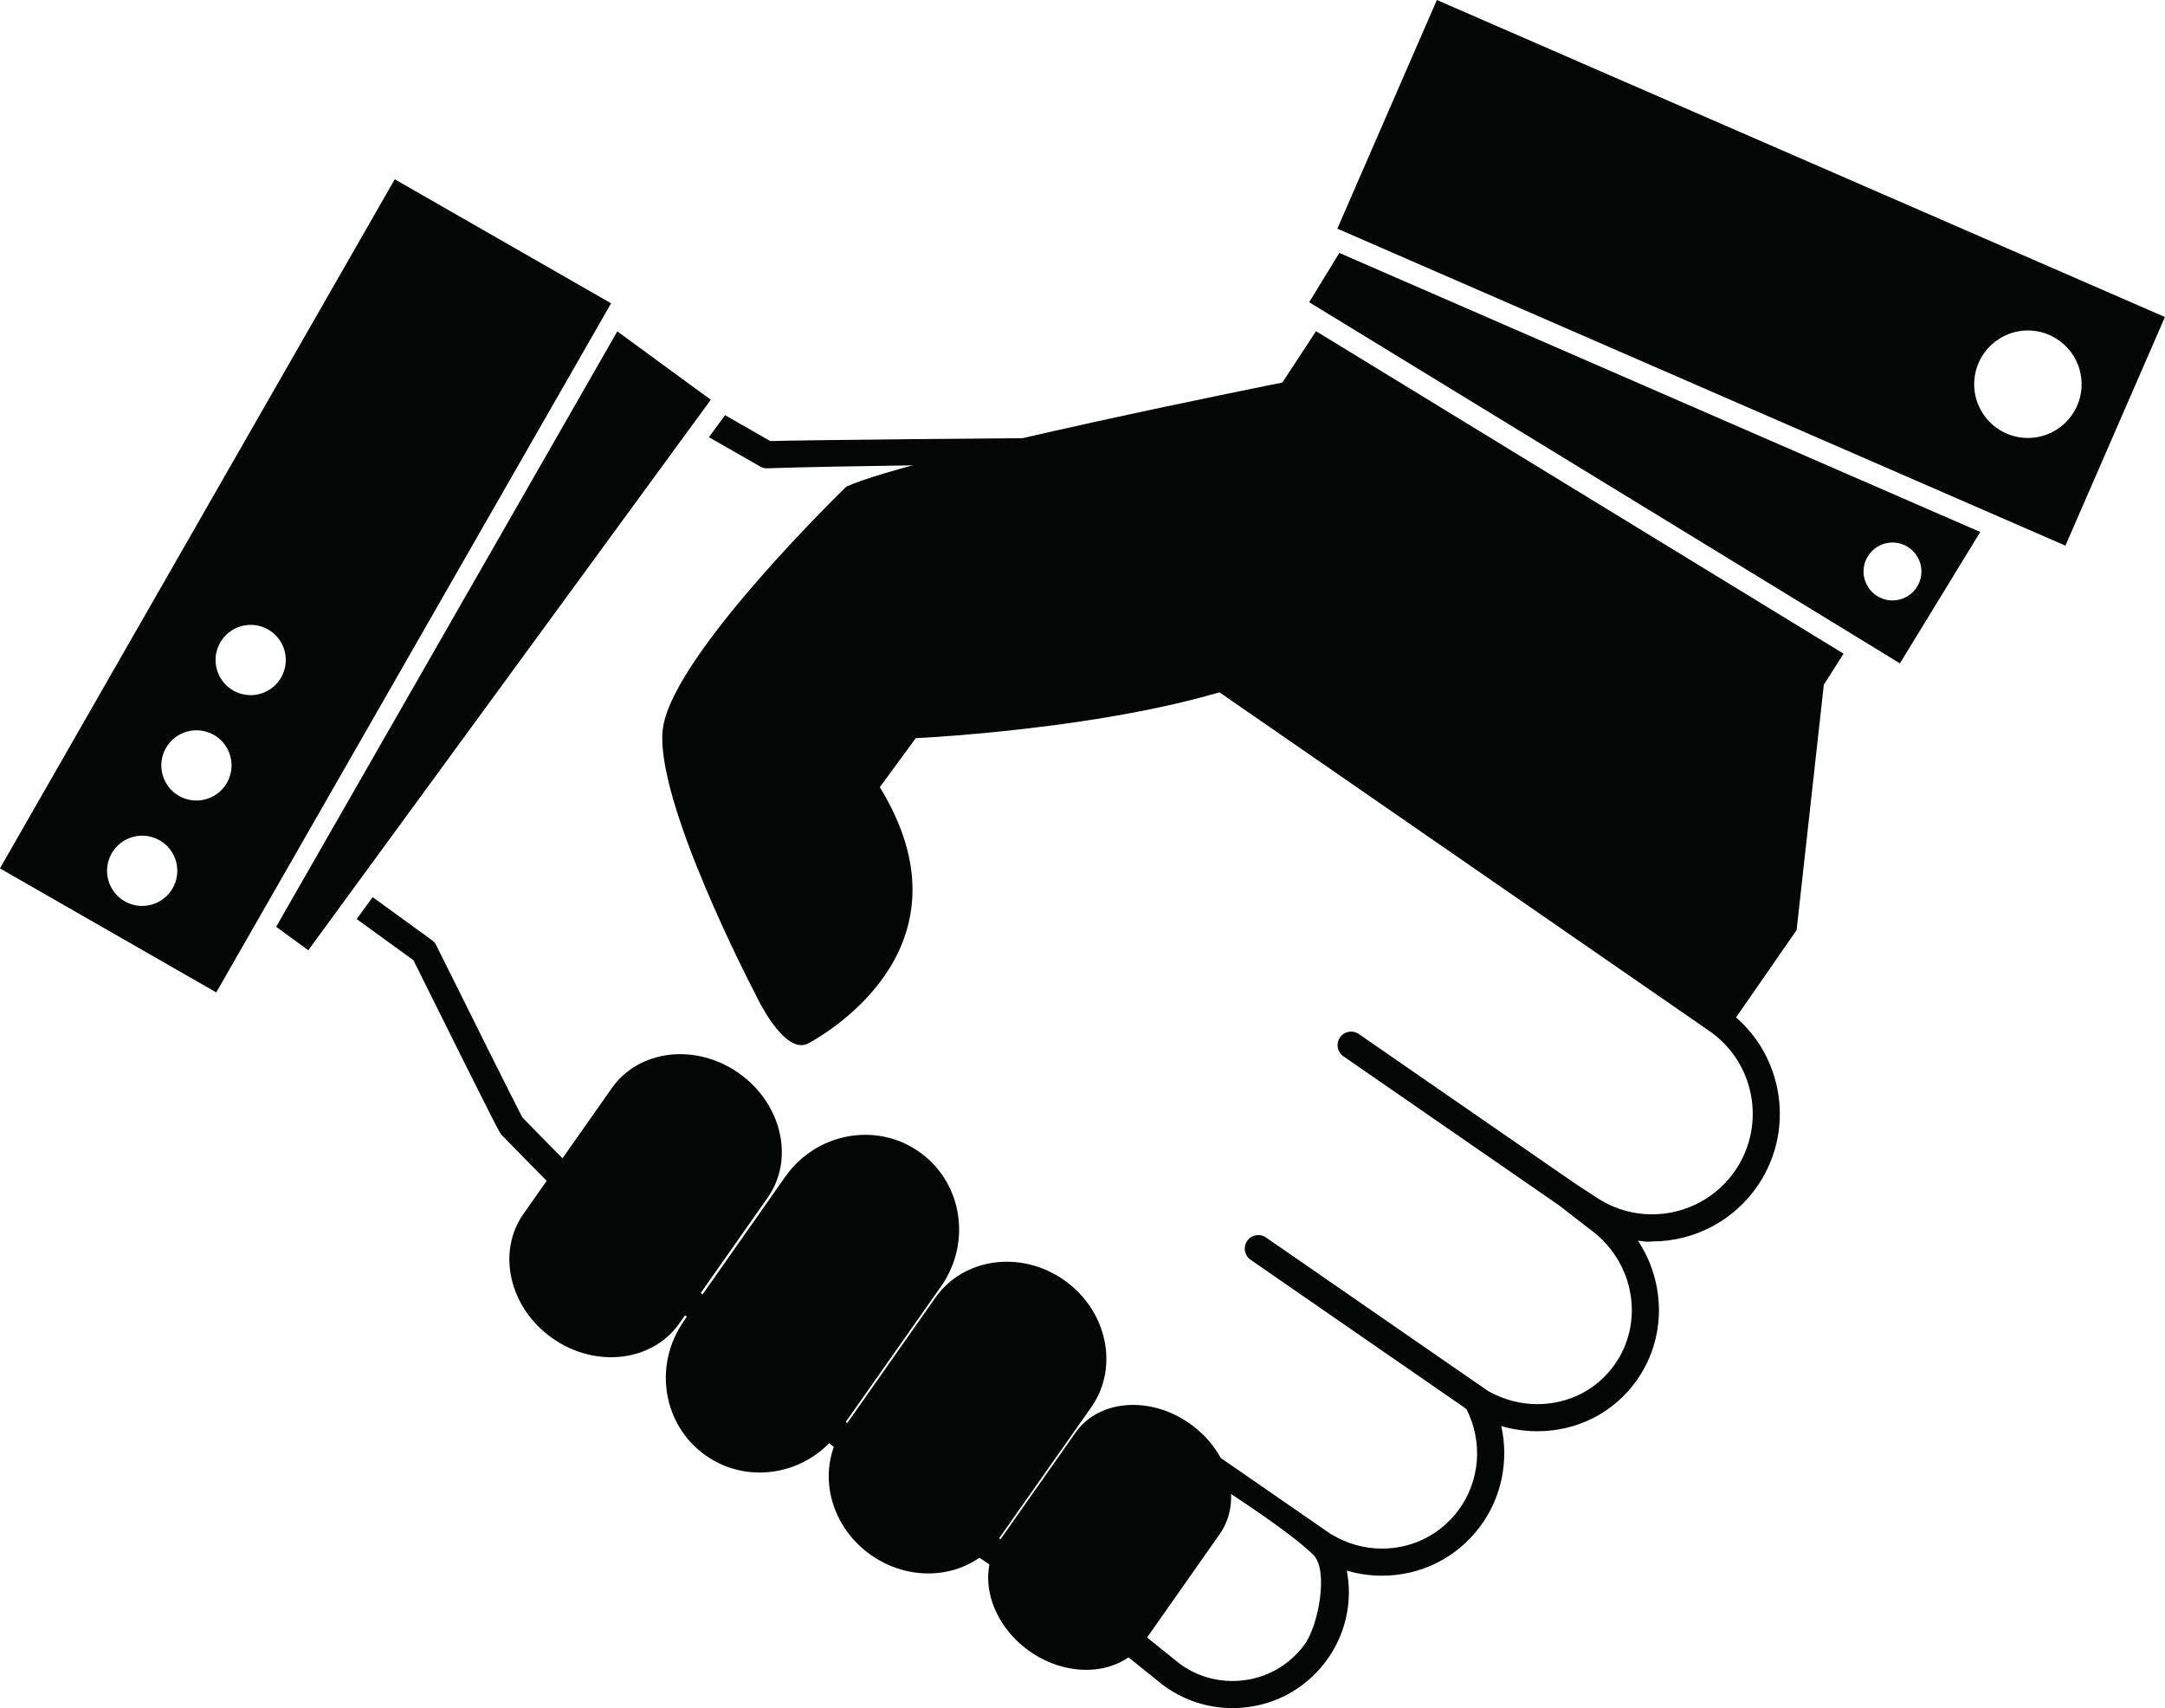
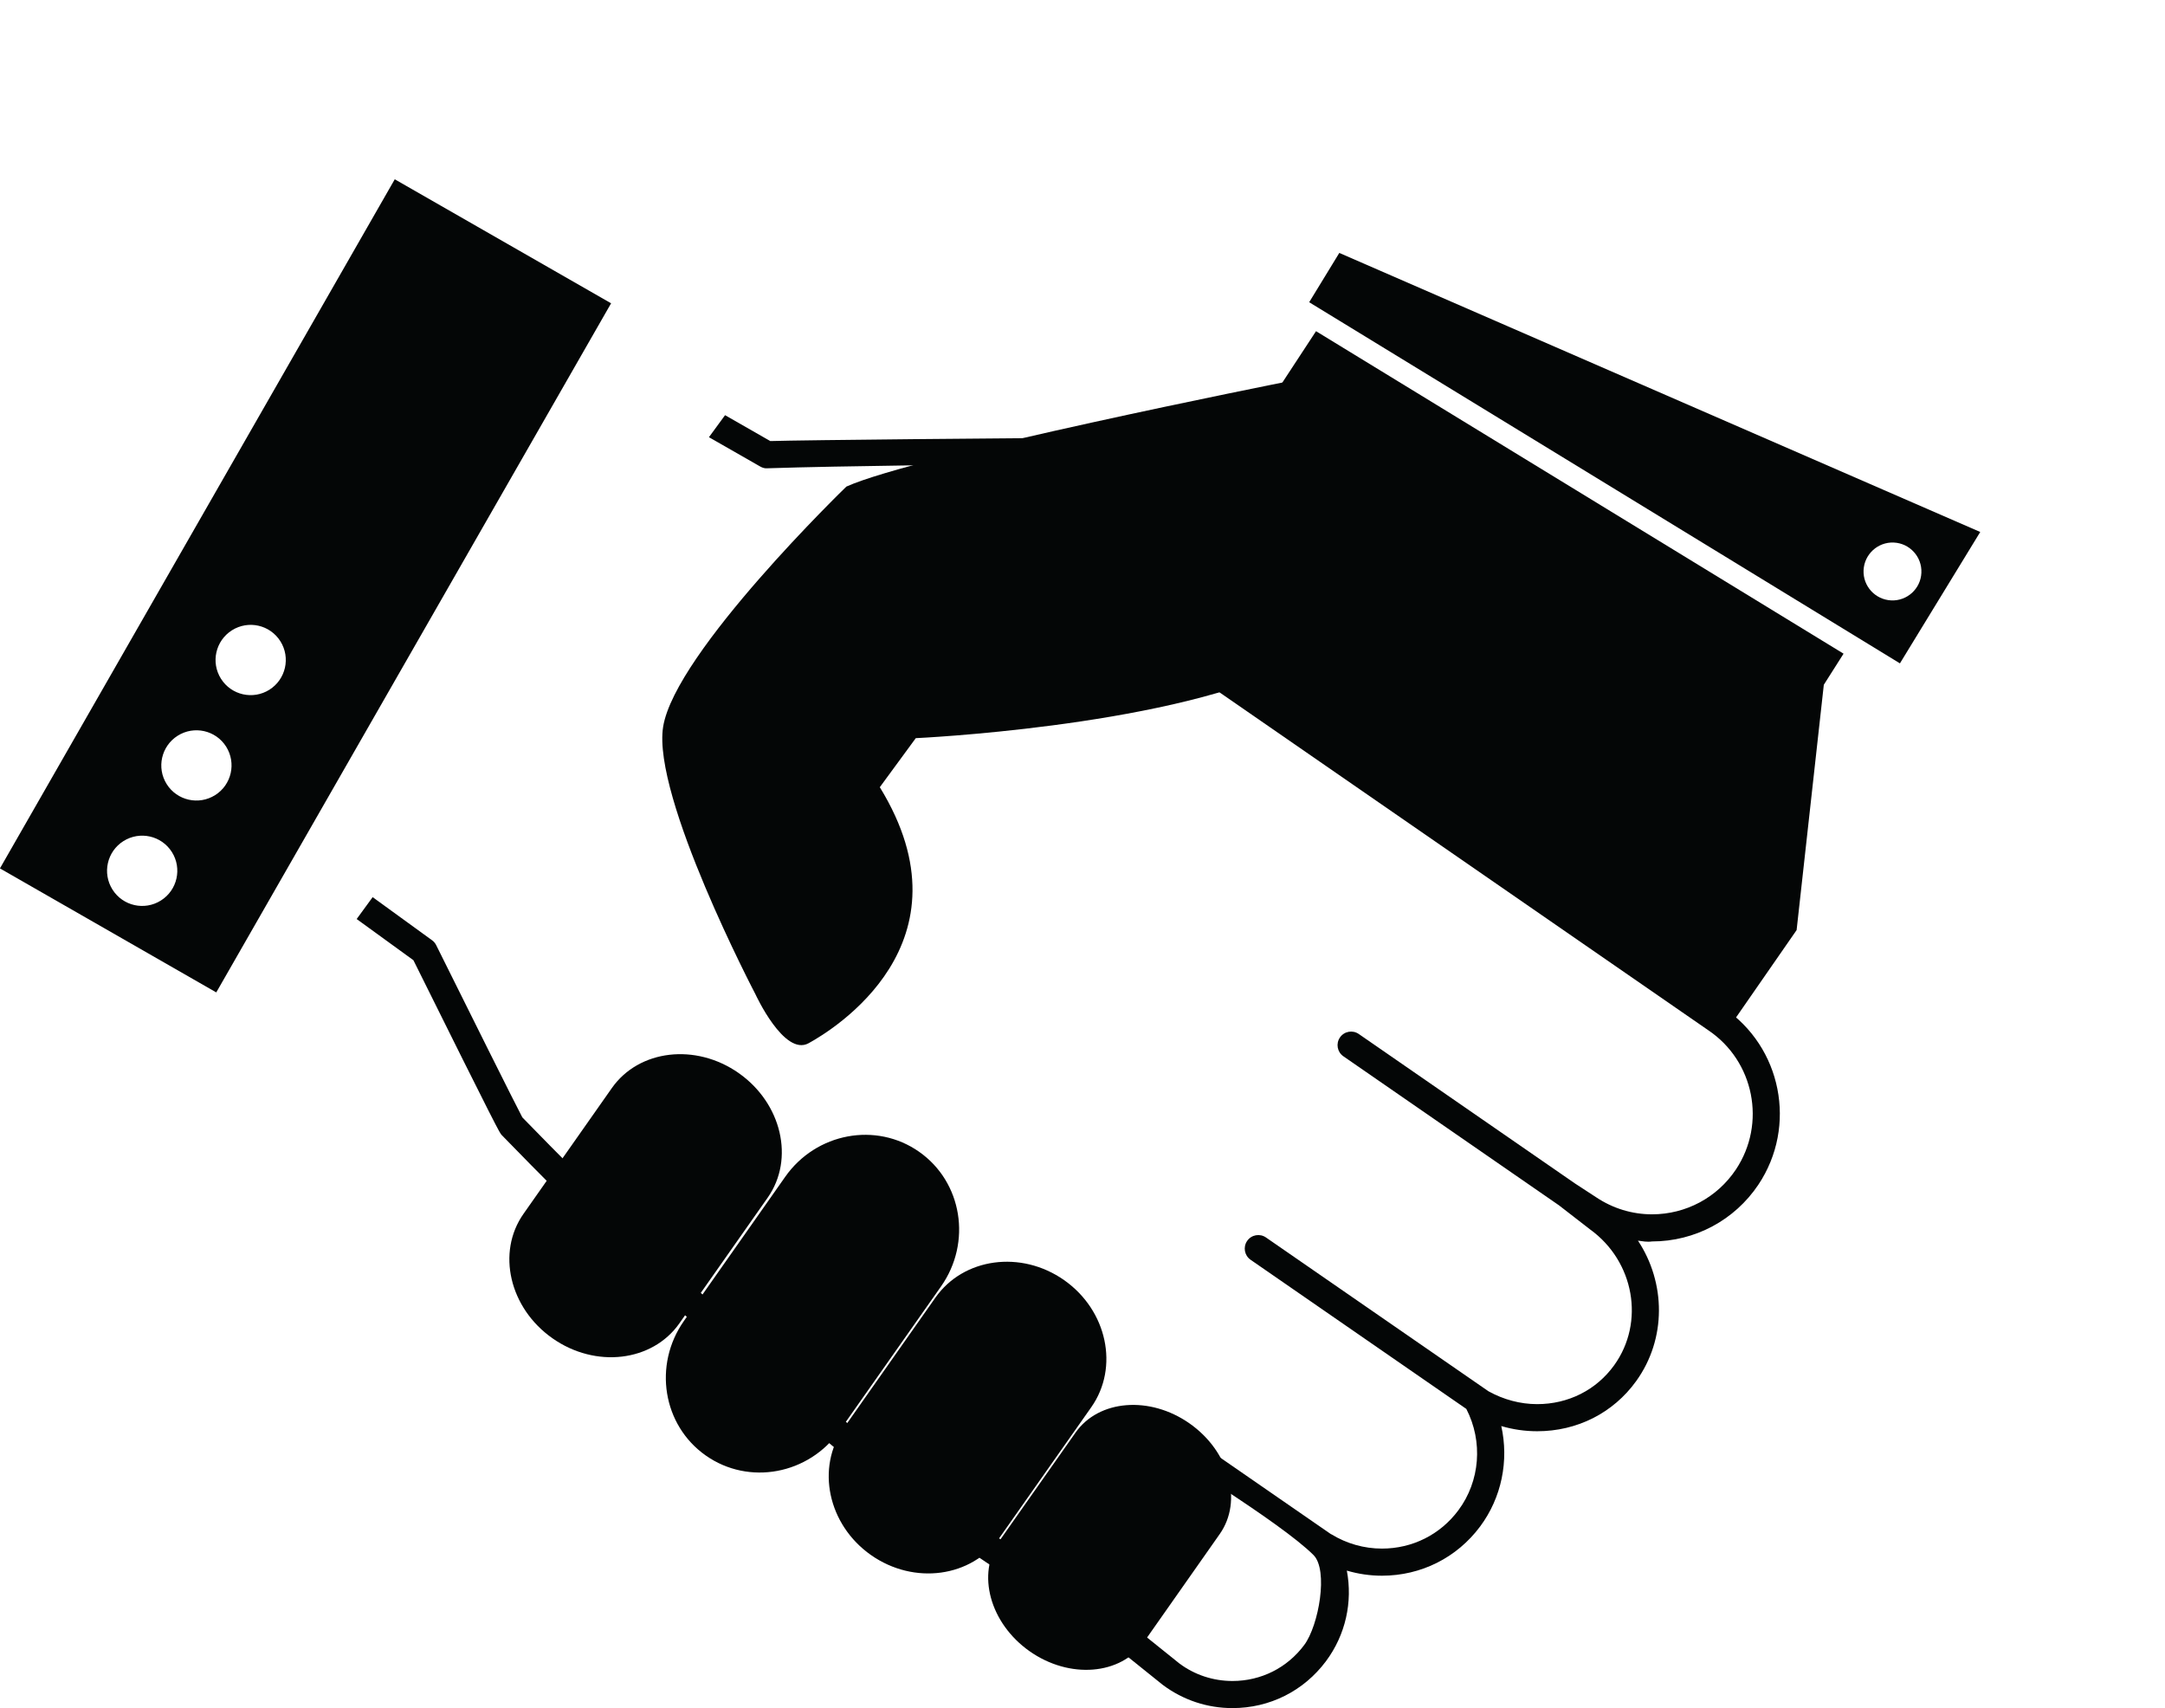
<svg xmlns="http://www.w3.org/2000/svg" height="1547.7" preserveAspectRatio="xMidYMid meet" version="1.0" viewBox="245.3 452.4 1962.0 1547.7" width="1962.0" zoomAndPan="magnify">
  <g fill="#040606" id="change1_1">
    <path d="M 1437.93 752.492 L 1407.801 798.441 L 1260.75 1006.637 L 1816.297 1377.582 L 1873.461 1295.148 L 1898.109 1072.863 L 1916 1044.699 L 1437.93 752.492" />
    <path d="M 1042.609 1207.012 C 1042.609 1212.031 1038.539 1216.102 1033.539 1216.102 L 1031.488 1216.102 C 1026.512 1216.102 1022.449 1212.031 1022.449 1207.012 C 1022.449 1202 1026.512 1197.941 1031.488 1197.941 L 1033.539 1197.941 C 1038.539 1197.941 1042.609 1202 1042.609 1207.012" />
    <path d="M 1407.797 1058.707 C 1294.844 1111.219 1075.211 1121.246 1075.211 1121.246 L 1042.613 1165.684 C 1129.379 1306.898 1000.211 1385.59 978.039 1397.707 C 955.852 1409.812 929.918 1353.301 929.918 1353.301 C 929.918 1353.301 836.059 1174.219 846.254 1110.926 C 857.145 1043.355 1012.332 893.289 1012.332 893.289 C 1074.895 865.039 1410.363 798.441 1410.363 798.441 L 1407.797 1058.707" />
    <path d="M 860.957 1651.539 C 836.43 1686.352 784.945 1692.441 745.949 1665.02 C 706.93 1637.629 695.176 1587.148 719.719 1552.25 L 799.797 1438.27 C 824.301 1403.422 875.773 1397.352 914.758 1424.738 C 953.785 1452.16 965.531 1502.66 941.035 1537.559 L 860.957 1651.539" />
    <path d="M 1006.32 1748.578 C 978.281 1788.551 923.887 1798.672 884.91 1771.25 C 845.883 1743.852 837.039 1689.281 865.086 1649.328 L 956.844 1518.762 C 984.898 1478.809 1039.301 1468.641 1078.32 1496.09 C 1117.309 1523.48 1126.18 1578.059 1098.121 1618 L 1006.32 1748.578" />
    <path d="M 1151.211 1845.59 C 1125.809 1881.719 1073.629 1888.82 1034.602 1861.43 C 995.625 1834.059 984.578 1782.48 1009.969 1746.328 L 1093.02 1628.172 C 1118.461 1592.051 1170.621 1584.949 1209.648 1612.32 C 1248.672 1639.762 1259.68 1691.289 1234.27 1727.441 L 1151.211 1845.59" />
    <path d="M 1281.891 1940.328 C 1260.871 1970.25 1214.512 1973.988 1178.379 1948.609 C 1142.32 1923.23 1130.07 1878.34 1151.121 1848.398 L 1219.949 1750.551 C 1240.941 1720.578 1287.32 1716.871 1323.41 1742.25 C 1359.52 1767.648 1371.719 1812.488 1350.672 1842.398 L 1281.891 1940.328" />
    <path d="M 1807.039 1365.496 L 1286.566 1005.727 L 1200.594 854.422 C 1198.285 851.199 1194.57 849.293 1190.613 849.293 C 1179.207 849.293 971.934 851.098 943.371 852.051 L 902.375 828.594 L 887.773 848.543 L 934.207 875.105 C 936.199 876.254 938.559 876.98 940.723 876.715 C 1007.059 874.484 1143.184 873.301 1172.965 872.531 L 1267.859 1021.789 C 1268.688 1022.938 1269.699 1023.93 1270.848 1024.711 L 1793.23 1385.793 C 1834.992 1413.715 1846.27 1470.402 1818.387 1512.172 C 1801.414 1537.555 1773.039 1552.703 1742.453 1552.703 C 1724.469 1552.703 1707.004 1547.395 1691.848 1537.285 L 1672.68 1524.785 L 1476.691 1389.312 C 1471.105 1385.445 1463.445 1386.836 1459.617 1392.434 C 1455.754 1398.016 1457.156 1405.664 1462.734 1409.512 L 1658.18 1544.602 L 1686.305 1566.402 C 1726.379 1595.324 1736.164 1650.523 1708.117 1689.461 C 1691.996 1711.852 1666.551 1724.691 1638.336 1724.691 C 1622.938 1724.691 1607.82 1720.562 1594.215 1713.043 L 1392.582 1573.684 C 1387.027 1569.824 1379.348 1571.191 1375.508 1576.805 C 1371.645 1582.383 1373.047 1590.035 1378.625 1593.883 L 1574.141 1729.031 C 1589.363 1758.551 1586.66 1794.41 1566.918 1820.883 C 1550.5 1842.934 1525.25 1855.582 1497.652 1855.582 C 1481.512 1855.582 1465.688 1851.102 1451.867 1842.633 C 1451.766 1842.574 1451.625 1842.613 1451.523 1842.551 L 1320.352 1751.883 C 1318.406 1752.824 1316.43 1753.492 1314.441 1753.871 C 1310.023 1757.012 1305.391 1759.742 1300.711 1762.523 C 1299.238 1763.414 1297.699 1764.172 1296.227 1765.062 C 1296.227 1765.062 1405.691 1831.453 1435.645 1861.434 C 1449.281 1875.082 1440.414 1925.254 1427.25 1942.922 C 1411.797 1963.652 1388.098 1975.551 1362.203 1975.551 C 1344.691 1975.551 1327.961 1969.992 1314.211 1959.762 L 1234.344 1895.613 C 1233.641 1895.051 1232.871 1894.562 1232.078 1894.16 C 1071.977 1815.461 842.34 1592.074 719.703 1465.926 L 718.625 1464.805 C 712.543 1453.402 669.301 1366.625 640.609 1308.844 C 639.734 1307.055 638.426 1305.516 636.82 1304.355 L 583.012 1265.312 L 568.52 1285.137 L 619.957 1322.465 C 697.176 1477.984 698.148 1478.984 699.914 1480.812 L 702.094 1483.055 C 825.523 1610.023 1056.668 1834.754 1220.004 1915.613 L 1299.18 1979.184 C 1317.578 1992.871 1339.367 2000.113 1362.203 2000.113 C 1395.93 2000.113 1426.789 1984.621 1446.957 1957.602 C 1464.746 1933.711 1471.242 1904.043 1465.848 1875.531 C 1476.129 1878.582 1486.832 1880.152 1497.652 1880.152 C 1533.078 1880.152 1565.504 1863.902 1586.629 1835.574 C 1606.199 1809.312 1612.809 1775.863 1605.816 1744.555 C 1616.352 1747.664 1627.309 1749.254 1638.336 1749.254 C 1674.555 1749.254 1707.258 1732.703 1728.066 1703.812 C 1755.777 1665.324 1754.812 1614.562 1729.688 1576.562 C 1733.922 1577.035 1737.496 1577.992 1742.465 1577.273 C 1781.246 1577.273 1817.262 1558.043 1838.809 1525.824 C 1874.223 1472.785 1859.895 1400.805 1807.039 1365.496" />
-     <path d="M 804.73 752.656 L 495.559 1292.172 L 524.66 1313.445 L 889.449 814.609 L 804.73 752.656" />
    <path d="M 489.465 1077.355 C 474.59 1086.734 454.941 1082.293 445.562 1067.422 C 436.156 1052.539 440.633 1032.926 455.496 1023.512 C 470.344 1014.129 490 1018.551 499.383 1033.422 C 508.773 1048.301 504.324 1067.941 489.465 1077.355 Z M 440.309 1172.832 C 425.434 1182.234 405.773 1177.793 396.383 1162.922 C 387.004 1148.074 391.465 1128.426 406.316 1119.047 C 421.188 1109.664 440.836 1114.086 450.215 1128.898 C 459.605 1143.805 455.16 1163.477 440.309 1172.832 Z M 391.141 1268.336 C 376.27 1277.738 356.629 1273.328 347.227 1258.426 C 337.836 1243.555 342.289 1223.926 357.148 1214.523 C 372.023 1205.145 391.656 1209.551 401.074 1224.434 C 410.453 1239.34 406.004 1258.953 391.141 1268.336 Z M 603.043 614.855 L 245.25 1239.258 L 441.289 1351.625 L 799.098 727.223 L 603.043 614.855" />
    <path d="M 1959.195 996.426 C 1944.727 995.773 1933.492 983.523 1934.129 969.082 C 1934.777 954.613 1947.07 943.363 1961.512 944.004 C 1975.977 944.652 1987.176 956.918 1986.527 971.383 C 1985.926 985.852 1973.648 997.051 1959.195 996.426 Z M 1459.027 681.574 L 1431.723 726.25 L 1967.078 1053.48 L 2039.863 934.43 L 1459.027 681.574" />
-     <path d="M 2080.906 849.184 C 2054 848.008 2033.254 825.285 2034.434 798.391 C 2035.625 771.523 2058.32 750.699 2085.215 751.902 C 2112.066 753.109 2132.879 775.844 2131.672 802.711 C 2130.496 829.578 2107.773 850.375 2080.906 849.184 Z M 1547.445 452.395 L 1457.246 659.59 L 2117.051 946.816 L 2207.25 739.648 L 1547.445 452.395" />
  </g>
</svg>